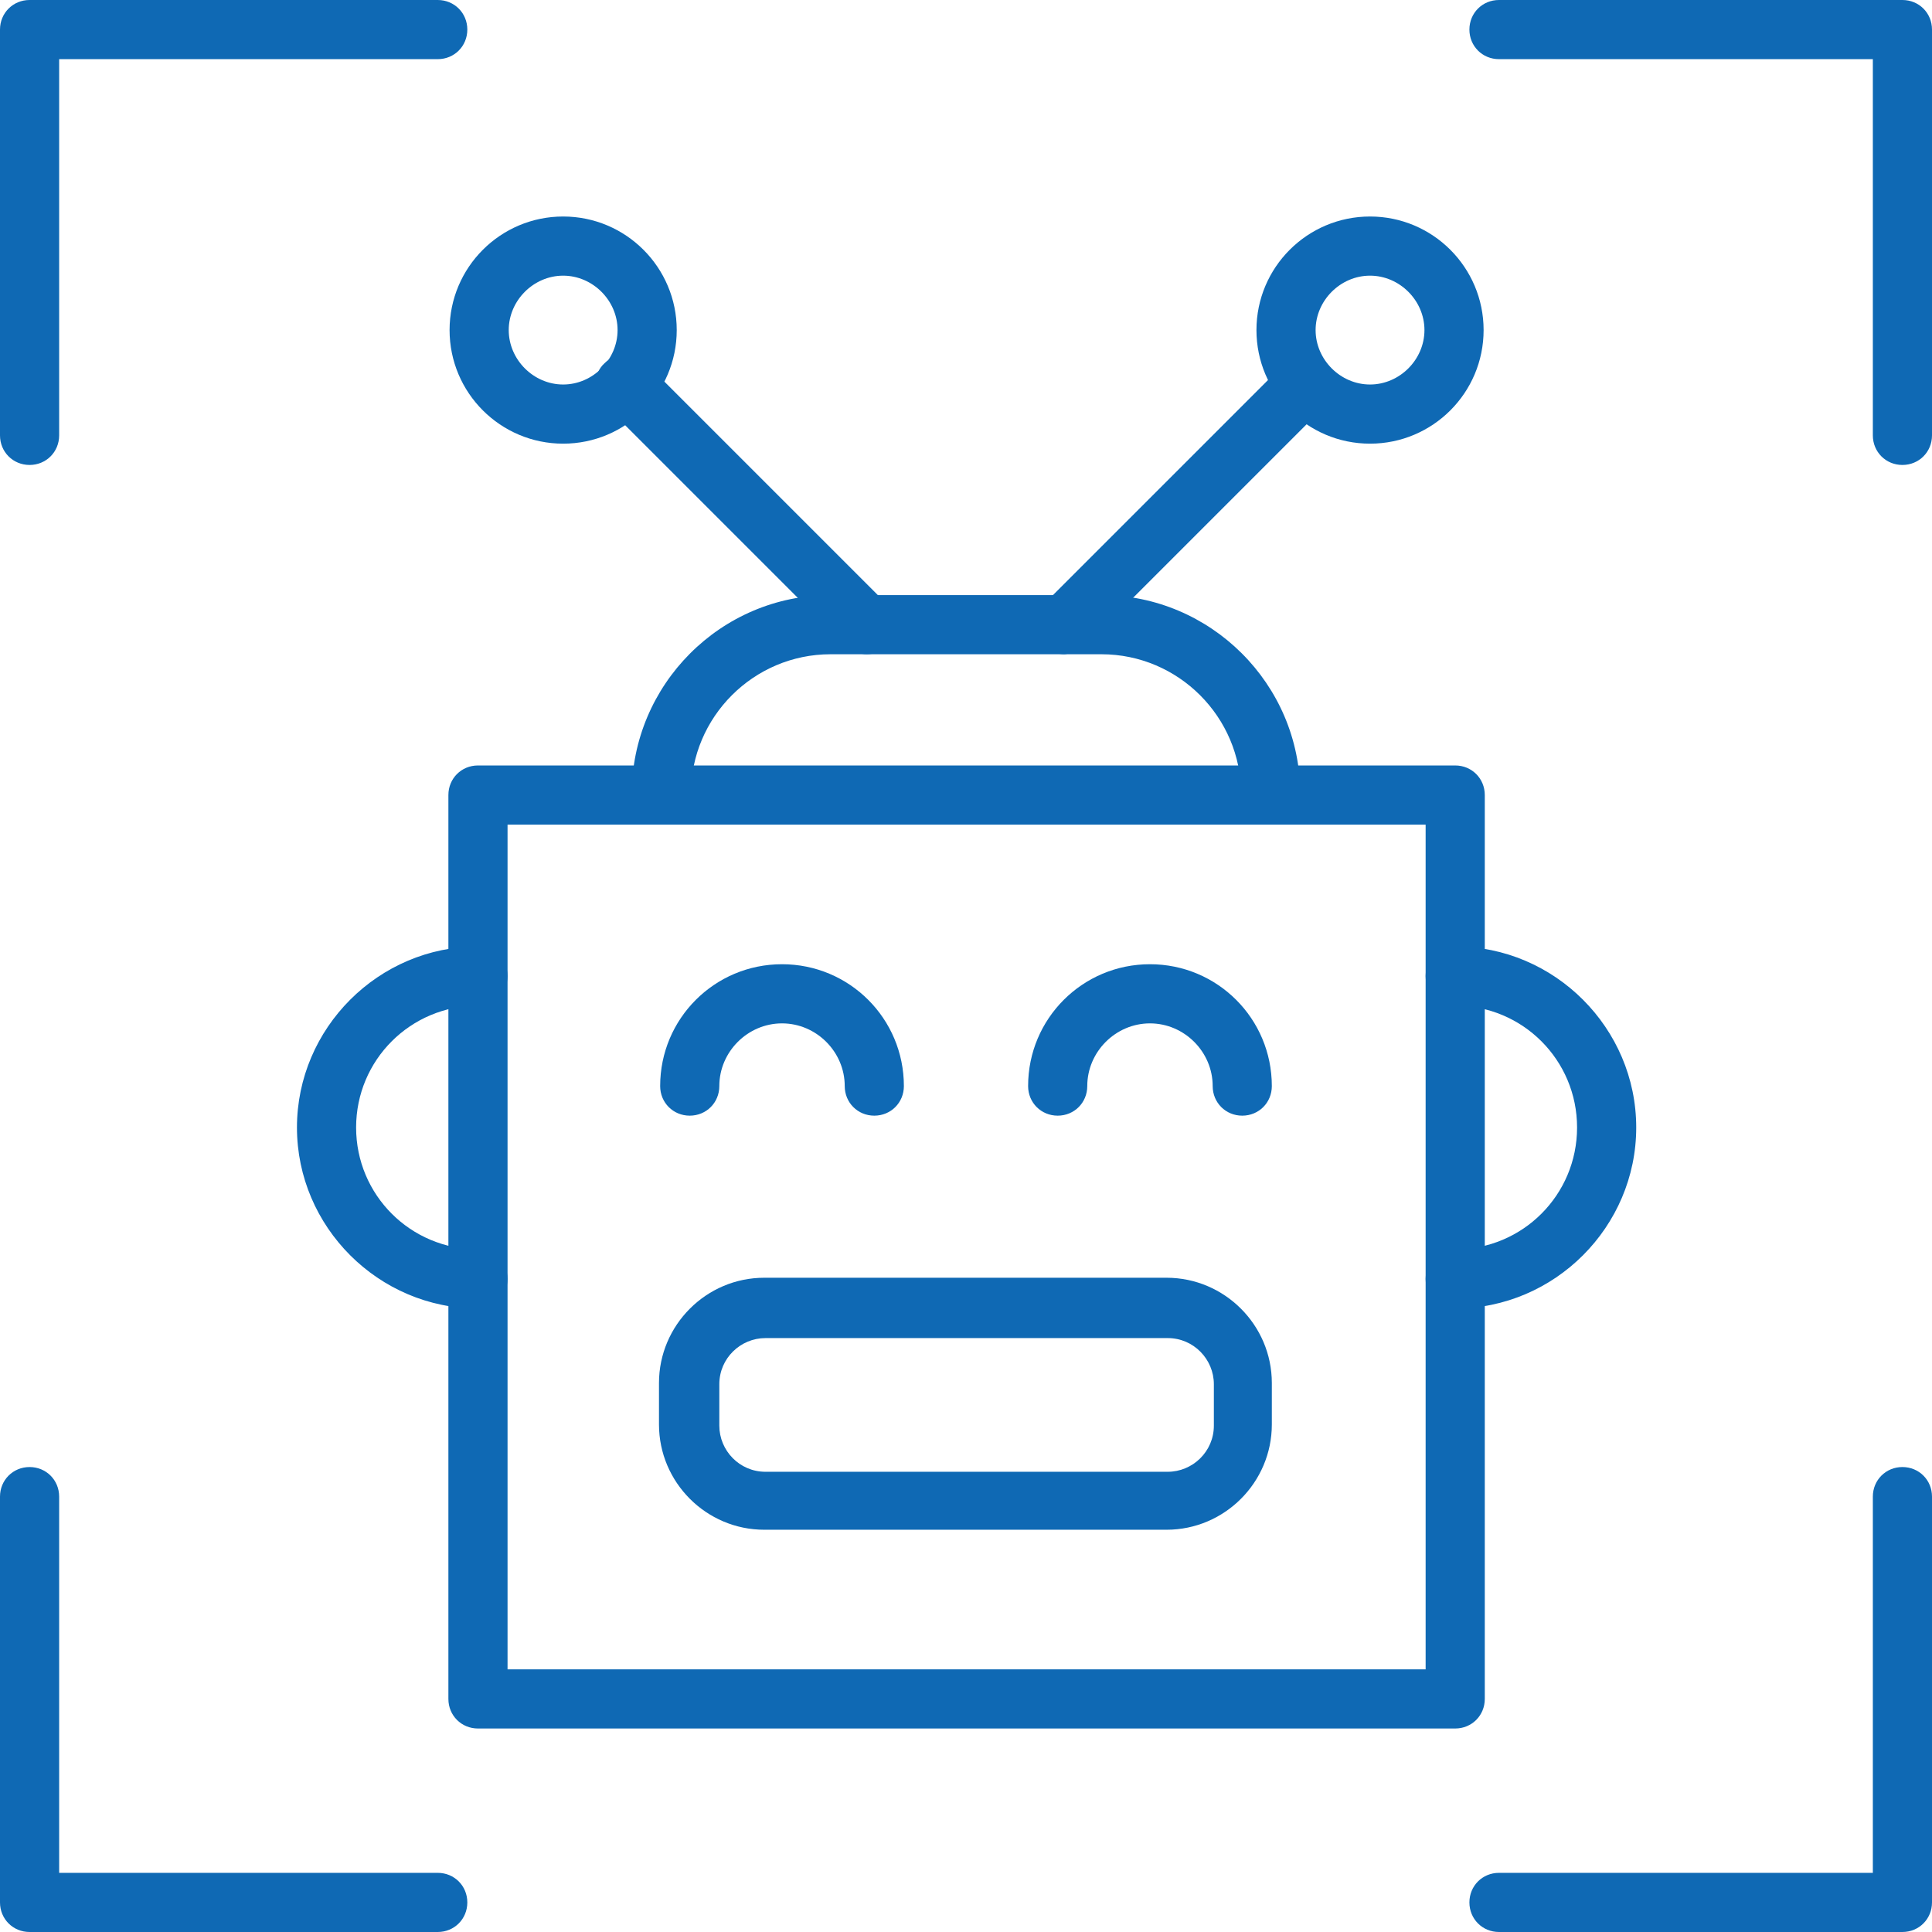
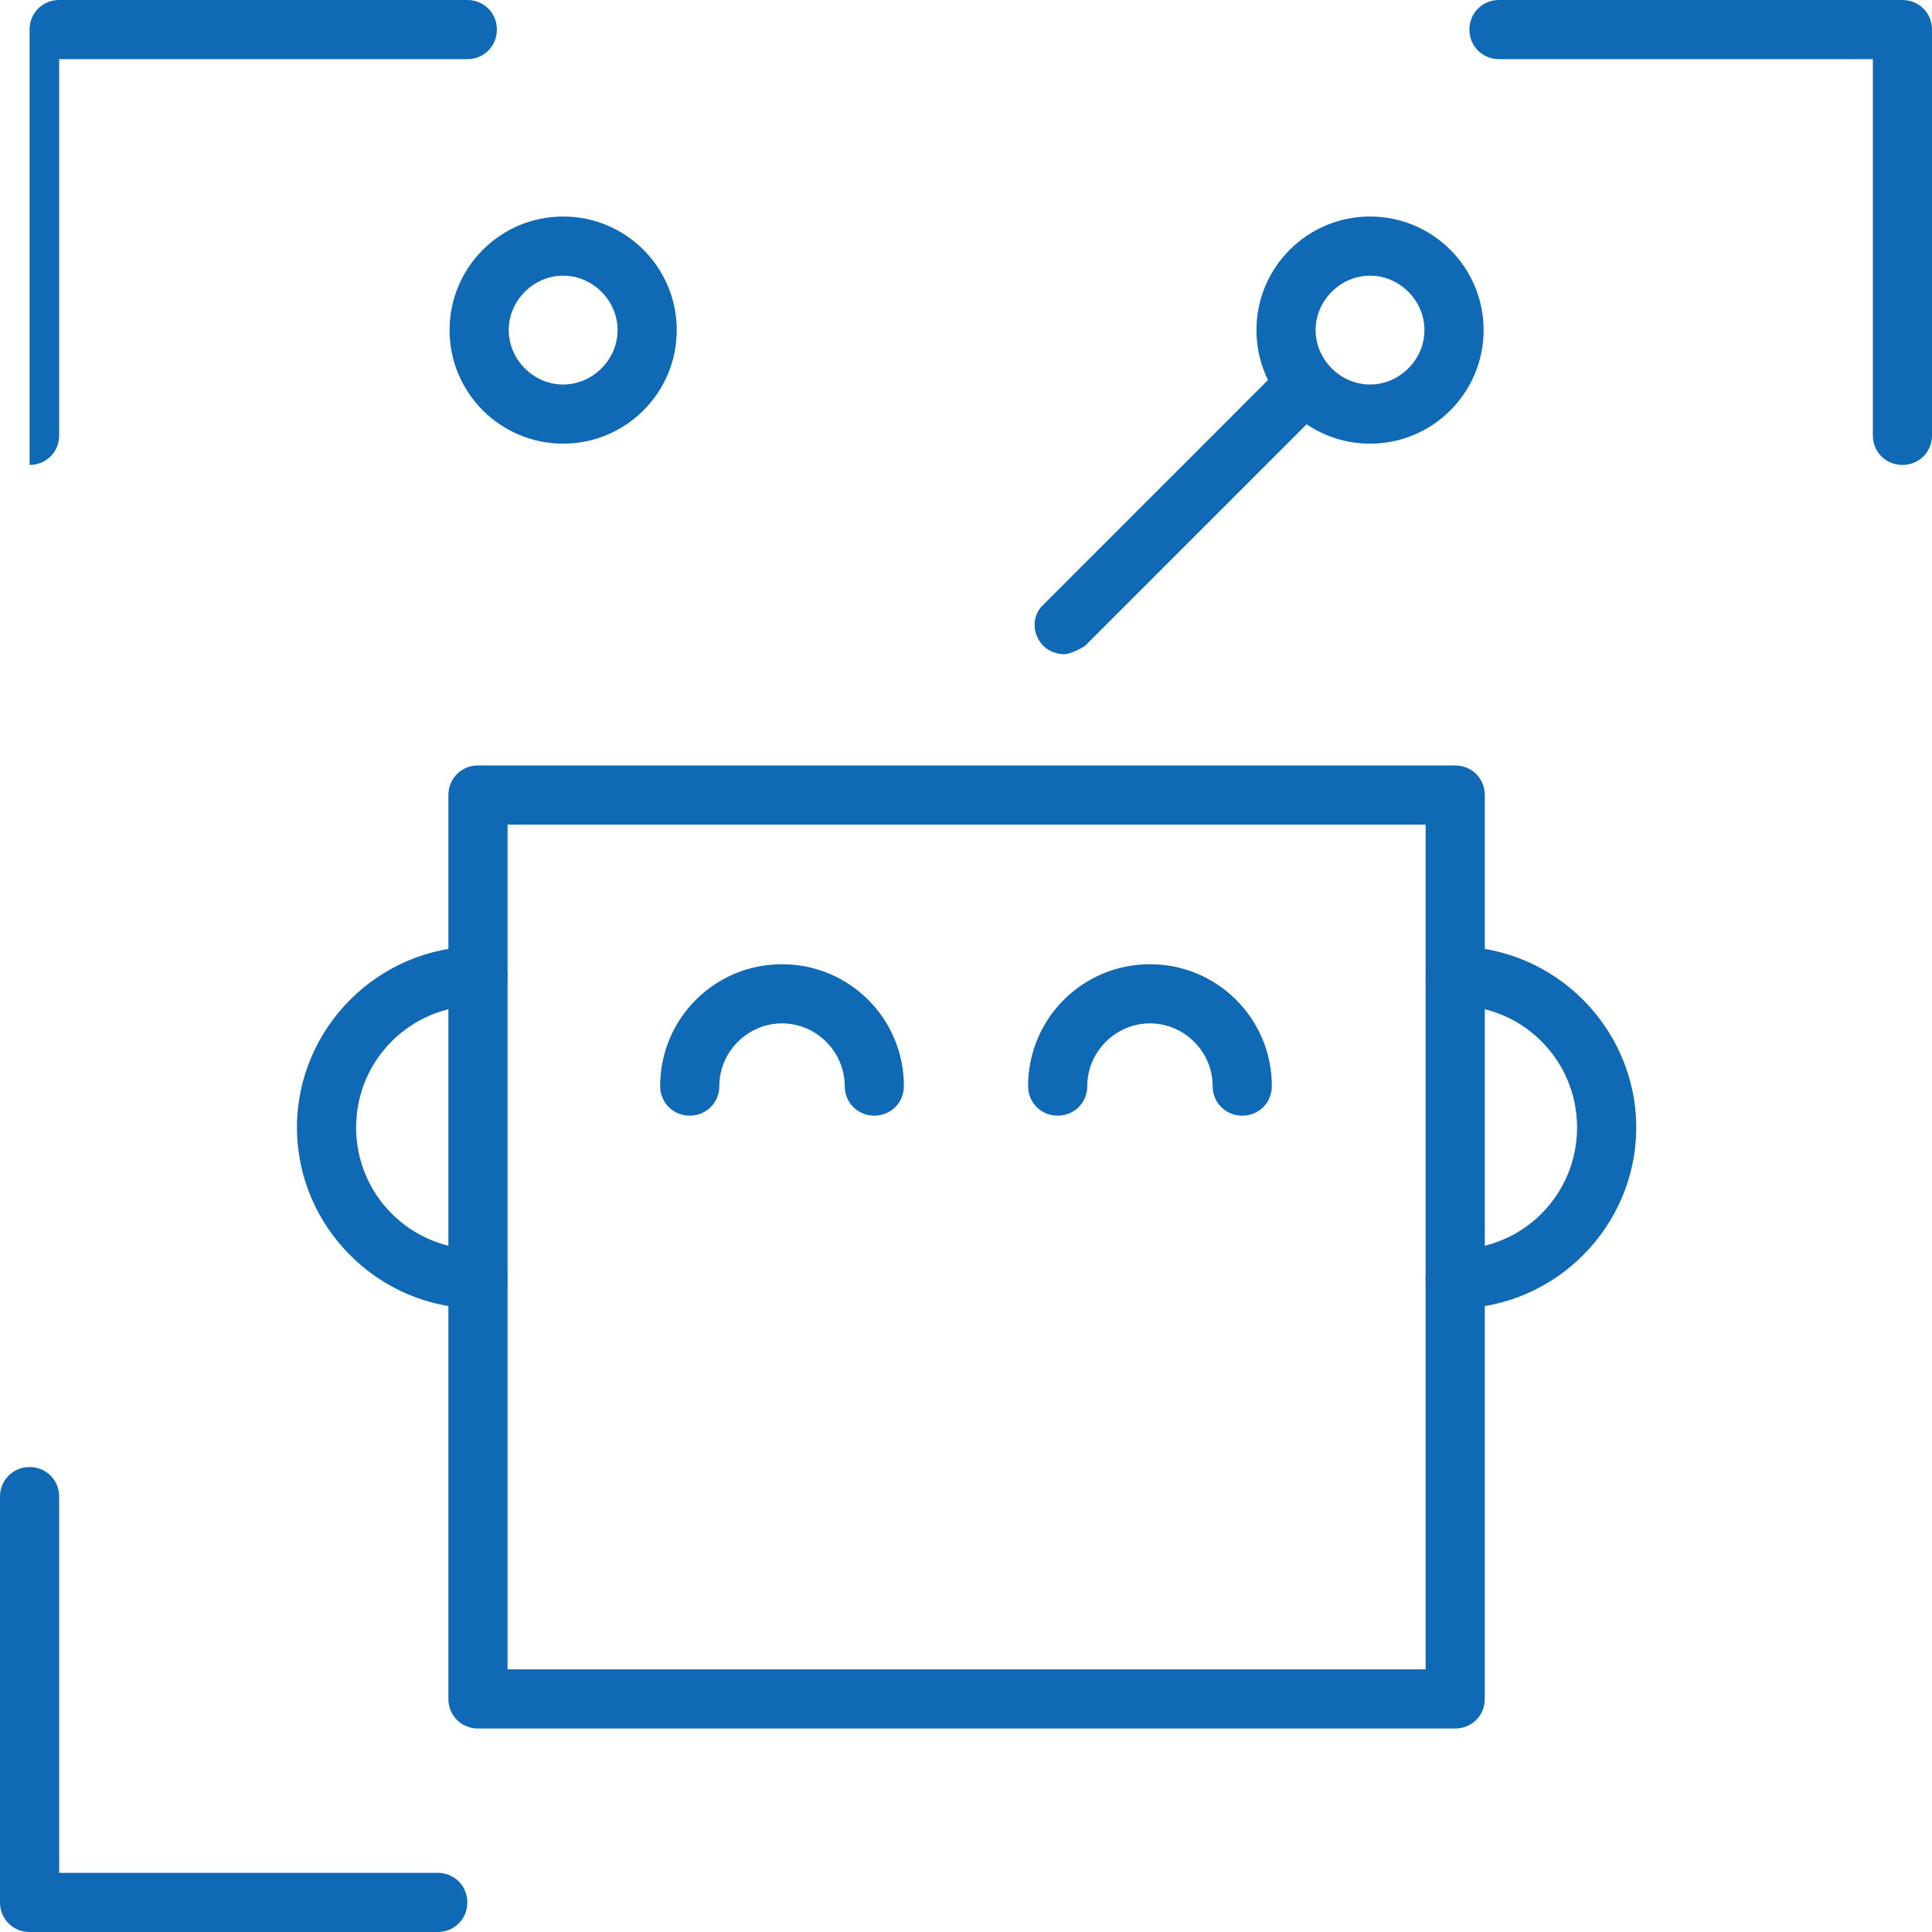
<svg xmlns="http://www.w3.org/2000/svg" id="Capa_2" viewBox="0 0 16.33 16.33">
  <defs>
    <style>
      .cls-1 {
        fill: #0f69b4;
      }
    </style>
  </defs>
  <g id="Layer_2">
    <g>
      <g>
        <path class="cls-1" d="M12.3,14.61H4.04c-.14,0-.25-.11-.25-.25v-7.64c0-.14.11-.25.25-.25h8.26c.14,0,.25.11.25.25v7.64c0,.14-.11.25-.25.25ZM4.29,14.11h7.76v-7.14h-7.76v7.14Z" />
-         <path class="cls-1" d="M10.74,6.96c-.14,0-.25-.11-.25-.25,0-.65-.53-1.18-1.18-1.18h-2.29c-.65,0-1.18.53-1.18,1.18,0,.14-.11.25-.25.25s-.25-.11-.25-.25c0-.92.75-1.68,1.68-1.68h2.29c.92,0,1.68.75,1.68,1.68,0,.14-.11.25-.25.25Z" />
-         <path class="cls-1" d="M7.33,5.53c-.06,0-.13-.02-.18-.07l-2.04-2.04c-.1-.1-.1-.26,0-.35.1-.1.26-.1.35,0l2.04,2.04c.1.1.1.26,0,.35-.05.05-.11.07-.18.07Z" />
        <path class="cls-1" d="M9,5.53c-.06,0-.13-.02-.18-.07-.1-.1-.1-.26,0-.35l2.04-2.04c.1-.1.26-.1.35,0,.1.1.1.26,0,.35l-2.04,2.04s-.11.07-.18.07Z" />
        <path class="cls-1" d="M4.76,3.75c-.53,0-.96-.43-.96-.96s.43-.96.96-.96.96.43.96.96-.43.96-.96.96ZM4.76,2.33c-.25,0-.46.21-.46.46s.21.46.46.46.46-.21.46-.46-.21-.46-.46-.46Z" />
        <path class="cls-1" d="M11.58,3.75c-.53,0-.96-.43-.96-.96s.43-.96.96-.96.96.43.96.96-.43.96-.96.96ZM11.58,2.33c-.25,0-.46.21-.46.46s.21.46.46.46.46-.21.46-.46-.21-.46-.46-.46Z" />
        <g>
          <path class="cls-1" d="M7.39,9.43c-.14,0-.25-.11-.25-.25,0-.29-.24-.53-.53-.53s-.53.24-.53.53c0,.14-.11.25-.25.25s-.25-.11-.25-.25c0-.57.46-1.03,1.03-1.03s1.03.46,1.03,1.03c0,.14-.11.25-.25.25Z" />
          <path class="cls-1" d="M10.5,9.43c-.14,0-.25-.11-.25-.25,0-.29-.24-.53-.53-.53s-.53.24-.53.53c0,.14-.11.25-.25.25s-.25-.11-.25-.25c0-.57.46-1.03,1.03-1.03s1.03.46,1.03,1.03c0,.14-.11.25-.25.25Z" />
        </g>
-         <path class="cls-1" d="M9.86,12.93h-3.4c-.49,0-.89-.4-.89-.89v-.35c0-.49.4-.89.89-.89h3.4c.49,0,.89.4.89.89v.35c0,.49-.4.89-.89.89ZM6.47,11.31c-.21,0-.39.17-.39.39v.35c0,.21.17.39.39.39h3.4c.21,0,.39-.17.39-.39v-.35c0-.21-.17-.39-.39-.39h-3.4Z" />
        <path class="cls-1" d="M4.04,11.06c-.84,0-1.53-.69-1.53-1.53s.69-1.53,1.53-1.53c.14,0,.25.11.25.25s-.11.25-.25.25c-.57,0-1.03.46-1.03,1.03s.46,1.03,1.03,1.03c.14,0,.25.11.25.25s-.11.25-.25.25Z" />
        <path class="cls-1" d="M12.3,11.06c-.14,0-.25-.11-.25-.25s.11-.25.25-.25c.57,0,1.03-.46,1.03-1.03s-.46-1.03-1.03-1.03c-.14,0-.25-.11-.25-.25s.11-.25.25-.25c.84,0,1.53.69,1.53,1.53s-.69,1.53-1.53,1.53Z" />
      </g>
-       <path class="cls-1" d="M.25,3.93c-.14,0-.25-.11-.25-.25V.25c0-.14.11-.25.25-.25h3.45c.14,0,.25.11.25.25s-.11.25-.25.25H.5v3.18c0,.14-.11.25-.25.25Z" />
-       <path class="cls-1" d="M16.08,16.33h-3.41c-.14,0-.25-.11-.25-.25s.11-.25.25-.25h3.16v-3.18c0-.14.11-.25.25-.25s.25.11.25.25v3.43c0,.14-.11.25-.25.25Z" />
+       <path class="cls-1" d="M.25,3.93V.25c0-.14.11-.25.25-.25h3.45c.14,0,.25.11.25.25s-.11.25-.25.25H.5v3.18c0,.14-.11.25-.25.25Z" />
      <path class="cls-1" d="M3.69,16.33H.25c-.14,0-.25-.11-.25-.25v-3.43c0-.14.11-.25.25-.25s.25.11.25.25v3.18h3.2c.14,0,.25.11.25.25s-.11.25-.25.25Z" />
      <path class="cls-1" d="M16.08,3.93c-.14,0-.25-.11-.25-.25V.5h-3.16c-.14,0-.25-.11-.25-.25s.11-.25.25-.25h3.41c.14,0,.25.11.25.25v3.43c0,.14-.11.25-.25.25Z" />
    </g>
  </g>
</svg>